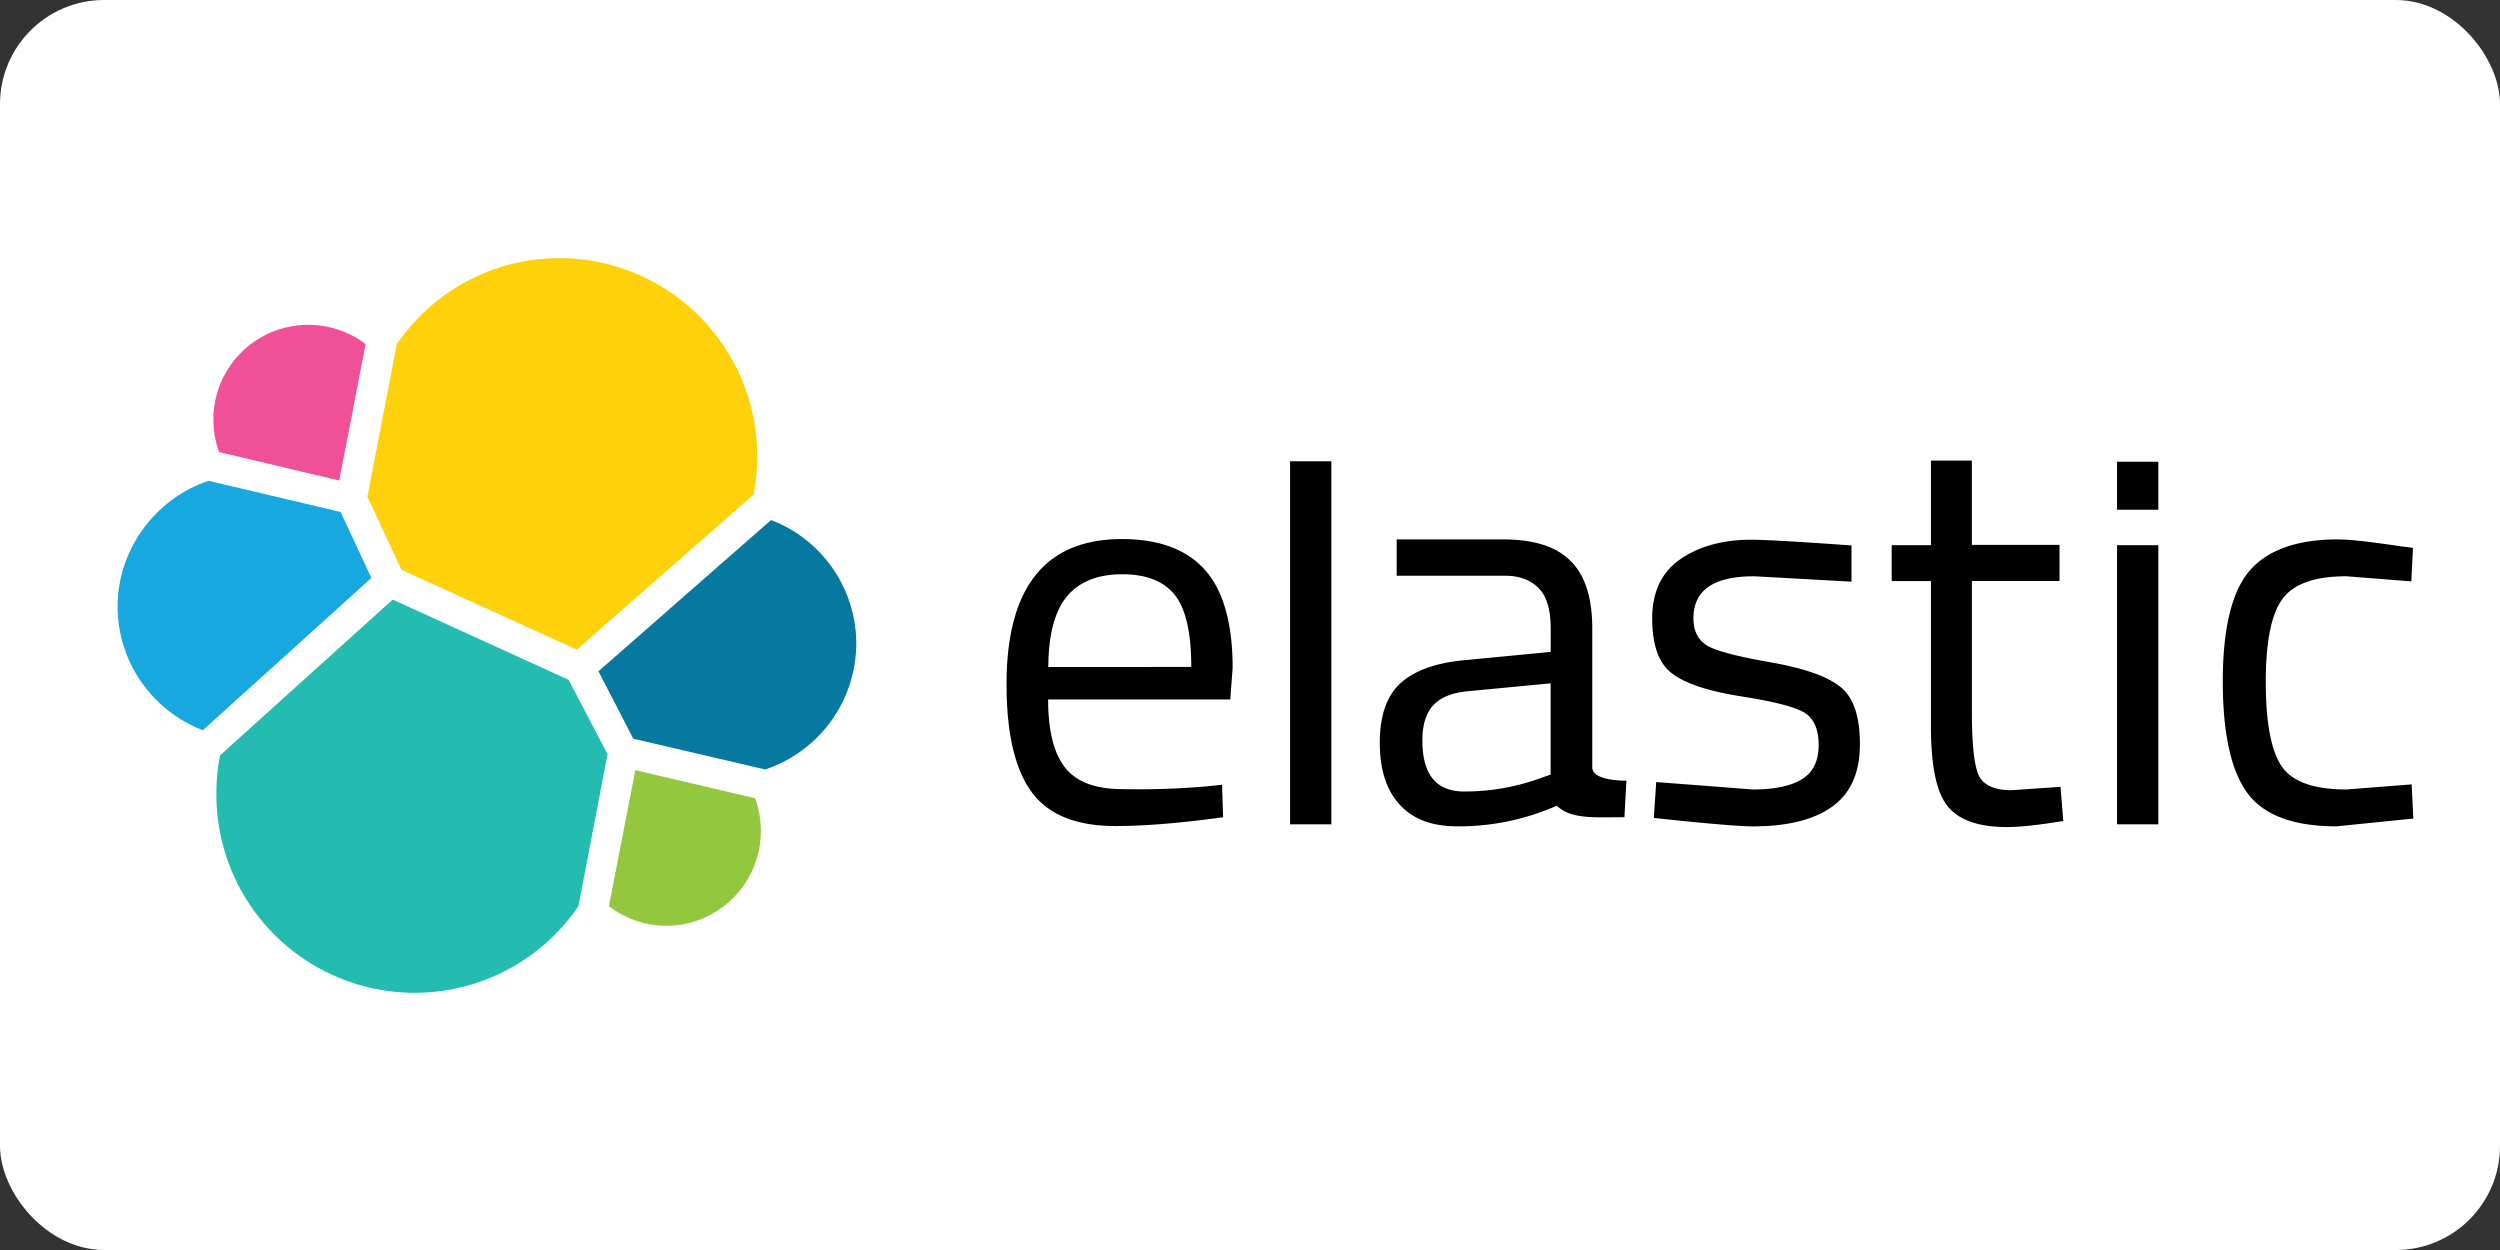
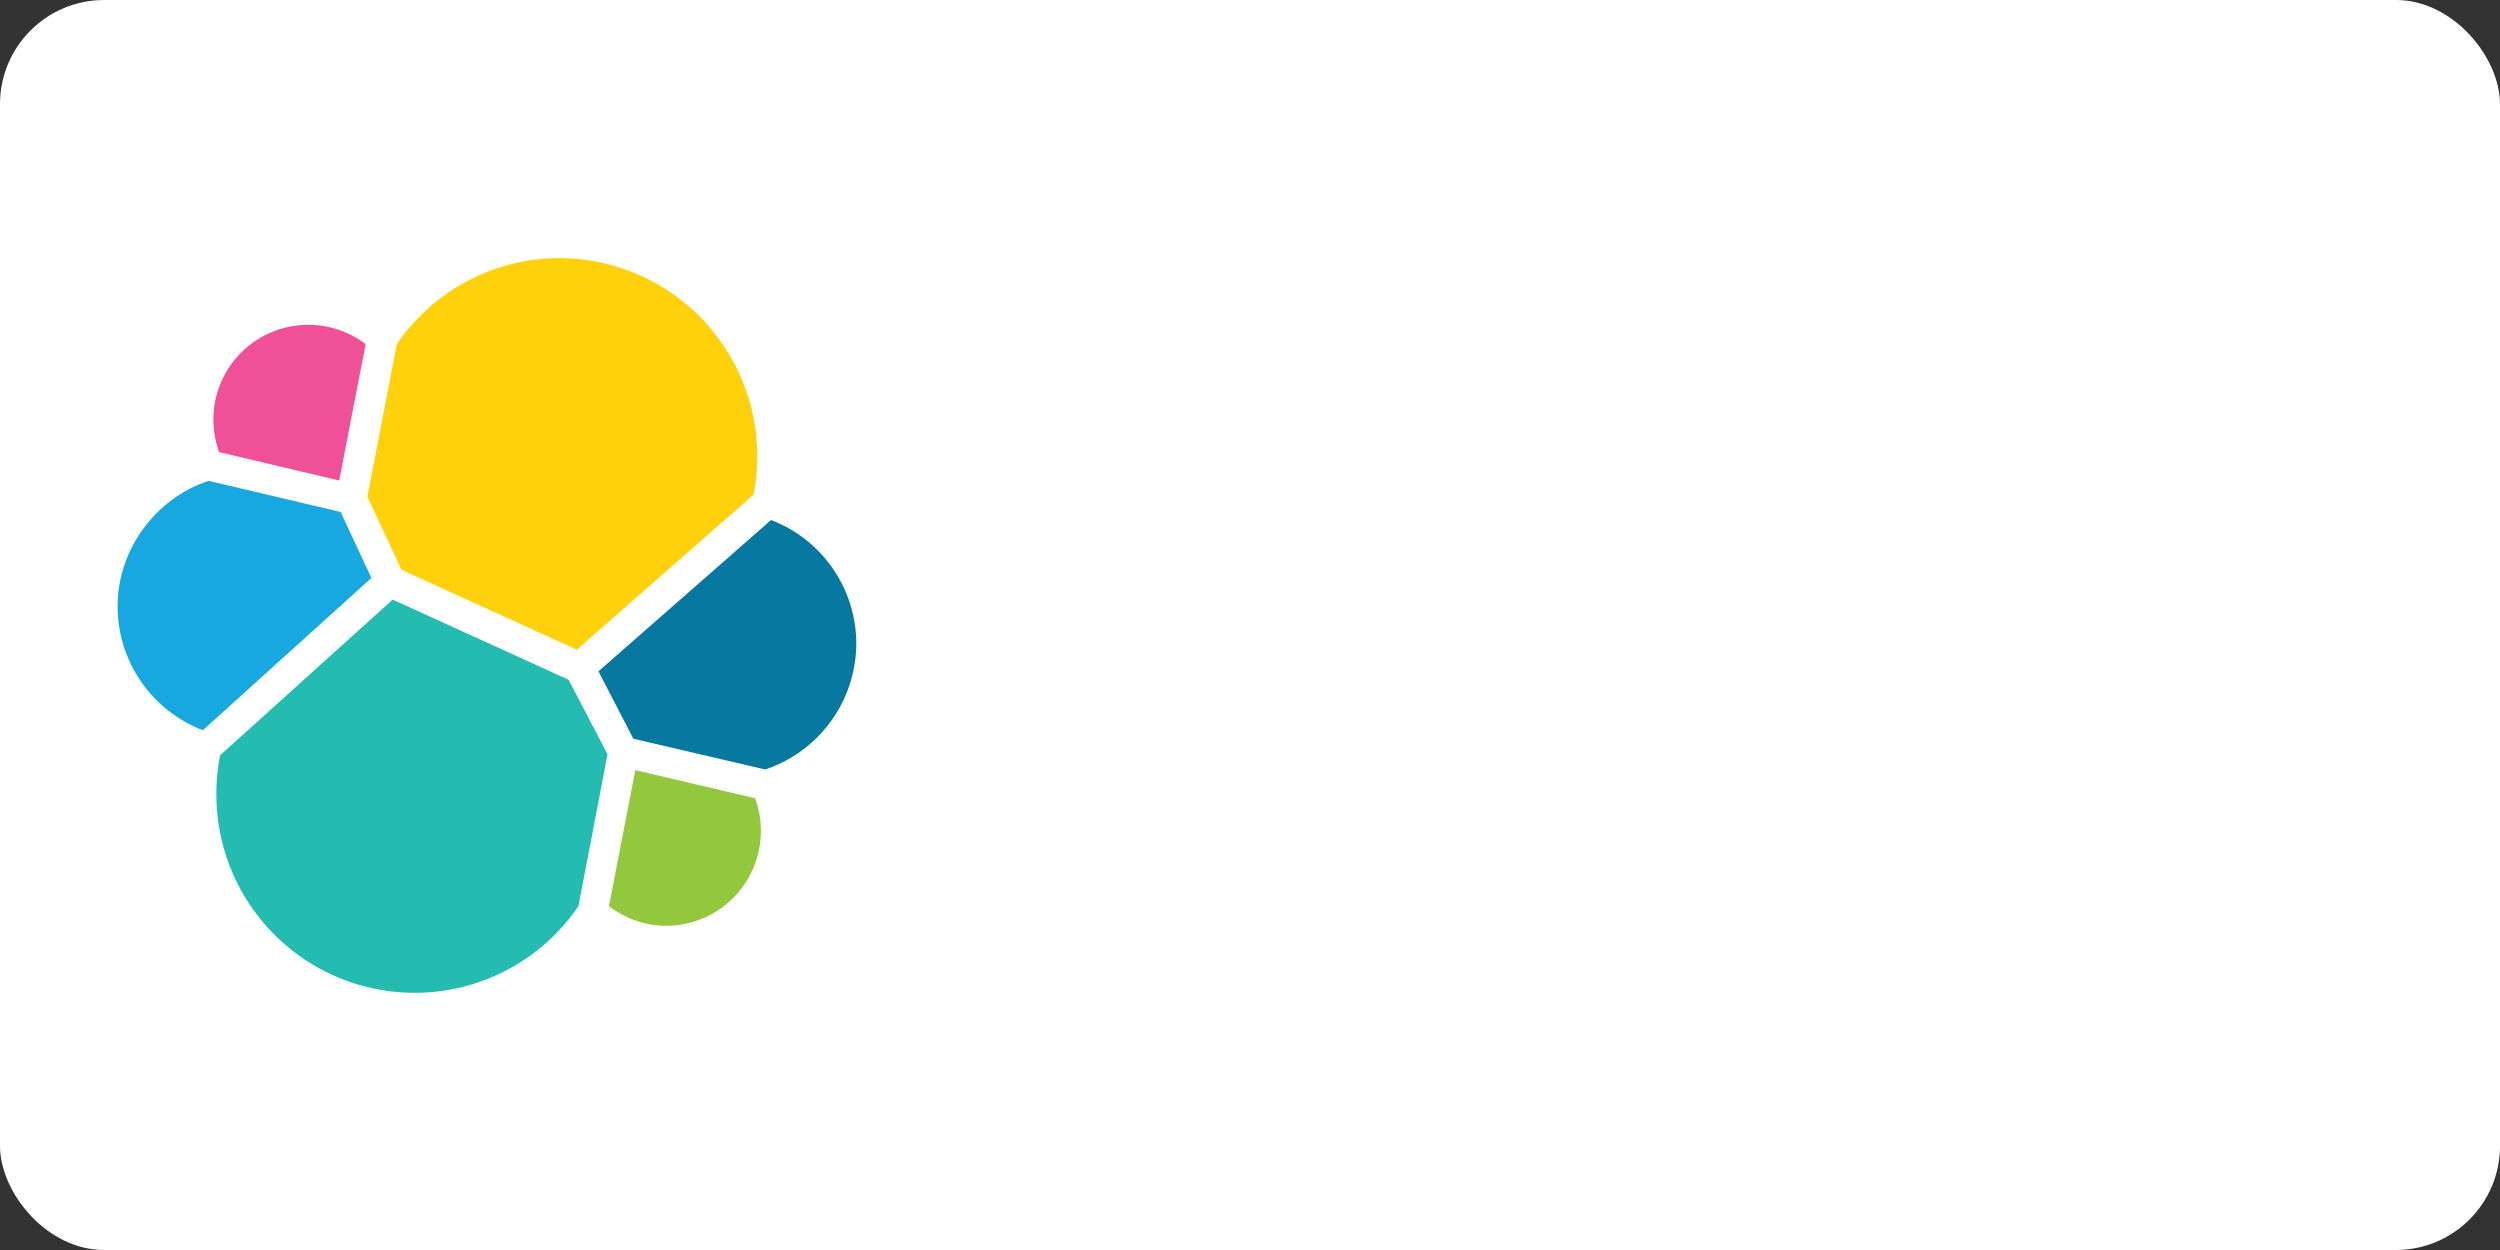
<svg xmlns="http://www.w3.org/2000/svg" width="120" height="60">
  <rect width="100%" height="100%" fill="#333333" stroke="none" />
  <rect width="120" height="60" rx="5" fill="white" />
  <path d="M42.596 30.926a7.56 7.56 0 0 0-5.003-7.13c.13-.68.195-1.37.195-2.063 0-5.993-4.873-10.866-10.85-10.866-3.508 0-6.757 1.673-8.803 4.5-1.007-.78-2.24-1.202-3.525-1.202a5.77 5.77 0 0 0-5.766 5.766c0 .698.13 1.38.357 2.014-2.99 1.072-5.035 3.947-5.035 7.147a7.58 7.58 0 0 0 5.019 7.147A10.83 10.83 0 0 0 8.99 38.3c0 5.977 4.857 10.834 10.834 10.834a10.8 10.8 0 0 0 8.787-4.515c1.007.796 2.24 1.234 3.525 1.234a5.77 5.77 0 0 0 5.766-5.766c0-.698-.13-1.38-.357-2.014 2.99-1.072 5.05-3.947 5.05-7.147" fill="#fff" />
  <path d="M19.272 27.352l8.414 3.833 8.48-7.44c.13-.617.18-1.218.18-1.868a9.5 9.5 0 0 0-9.486-9.486c-3.135 0-6.042 1.543-7.813 4.126l-1.413 7.325z" fill="#fed10a" />
  <path d="M10.566 36.253c-.13.617-.18 1.25-.18 1.9a9.52 9.52 0 0 0 9.518 9.502 9.51 9.51 0 0 0 7.861-4.158l1.397-7.293-1.868-3.573-8.446-3.85z" fill="#24bbb1" />
  <path d="M10.517 21.7l5.766 1.364 1.267-6.546c-.78-.6-1.754-.926-2.76-.926a4.55 4.55 0 0 0-4.548 4.548c0 .536.097 1.072.276 1.56" fill="#ef5098" />
  <path d="M10.014 23.08c-2.566.845-4.37 3.313-4.37 6.026 0 2.648 1.64 5.003 4.093 5.945l8.09-7.31-1.478-3.167z" fill="#17a8e0" />
  <path d="M29.228 43.497c.796.6 1.754.942 2.745.942a4.55 4.55 0 0 0 4.548-4.548 4.59 4.59 0 0 0-.276-1.576l-5.75-1.348z" fill="#93c83e" />
  <path d="M30.398 35.457l6.335 1.478a6.4 6.4 0 0 0 4.369-6.042c0-2.63-1.64-5.003-4.093-5.93l-8.284 7.26z" fill="#0779a1" />
-   <path d="M57.896 37.748l.763-.08.05 1.56c-2.014.276-3.736.422-5.165.422-1.9 0-3.248-.552-4.044-1.657s-1.186-2.826-1.186-5.15c0-4.645 1.852-6.968 5.54-6.968 1.787 0 3.12.504 3.996 1.494s1.316 2.566 1.316 4.694l-.114 1.51H50.31c0 1.462.26 2.55.796 3.248s1.446 1.056 2.76 1.056a37.35 37.35 0 0 0 4.028-.13zm-.715-5.734c0-1.624-.26-2.777-.78-3.443s-1.364-1.007-2.534-1.007-2.063.357-2.648 1.056-.893 1.835-.9 3.395zm4.743 7.553V22.14h1.982v17.428zm14.505-9.404v6.676c0 .666 1.64.633 1.64.633l-.097 1.754c-1.397 0-2.55.114-3.248-.552a11.64 11.64 0 0 1-4.759.991c-1.218 0-2.144-.34-2.777-1.04-.633-.682-.958-1.673-.958-2.972 0-1.283.325-2.24.975-2.842s1.673-.99 3.07-1.12l4.158-.4v-1.137c0-.893-.195-1.543-.585-1.933s-.926-.585-1.592-.585H67.04V25.89h5.084c1.494 0 2.583.34 3.265 1.04.698.682 1.04 1.77 1.04 3.232zm-8.154 5.393c0 1.624.666 2.436 2.014 2.436a10.6 10.6 0 0 0 3.541-.601l.6-.21V32.8l-3.914.374c-.796.065-1.364.292-1.722.682s-.52.958-.52 1.69zm15.9-7.894c-1.917 0-2.89.666-2.89 2.014 0 .617.227 1.056.666 1.316s1.446.52 3.02.796 2.68.65 3.33 1.153c.65.487.975 1.413.975 2.777s-.44 2.355-1.316 2.99-2.144.958-3.833.958c-1.088 0-4.743-.406-4.743-.406l.114-1.722 4.645.357c1.023 0 1.803-.162 2.34-.487s.812-.877.812-1.64-.227-1.283-.682-1.56-1.462-.536-3.02-.78-2.664-.6-3.313-1.088c-.65-.47-.975-1.364-.975-2.648s.455-2.24 1.364-2.86 2.047-.926 3.395-.926c1.072 0 4.808.276 4.808.276v1.738l-4.694-.26zm14.683.227h-4.207v6.335c0 1.51.114 2.518.325 2.99.227.47.747.715 1.576.715l2.355-.162.13 1.64c-1.186.195-2.08.292-2.696.292-1.38 0-2.323-.34-2.86-1.007s-.796-1.95-.796-3.833v-6.968h-1.884v-1.722h1.884v-4.06h1.965v4.044h4.207zm2.76-3.427v-2.3h1.982v2.306h-1.982zm0 15.106v-13.4h1.982v13.4zm10.6-13.676c.585 0 1.576.114 2.972.325l.633.08-.08 1.608-3.12-.244c-1.494 0-2.518.357-3.054 1.072s-.812 2.047-.812 3.98.244 3.28.747 4.044 1.543 1.137 3.135 1.137l3.12-.244.08 1.64-3.687.374c-2.063 0-3.492-.536-4.272-1.592s-1.186-2.842-1.186-5.36.422-4.288 1.267-5.295c.86-1.007 2.274-1.527 4.256-1.527z" />
</svg>